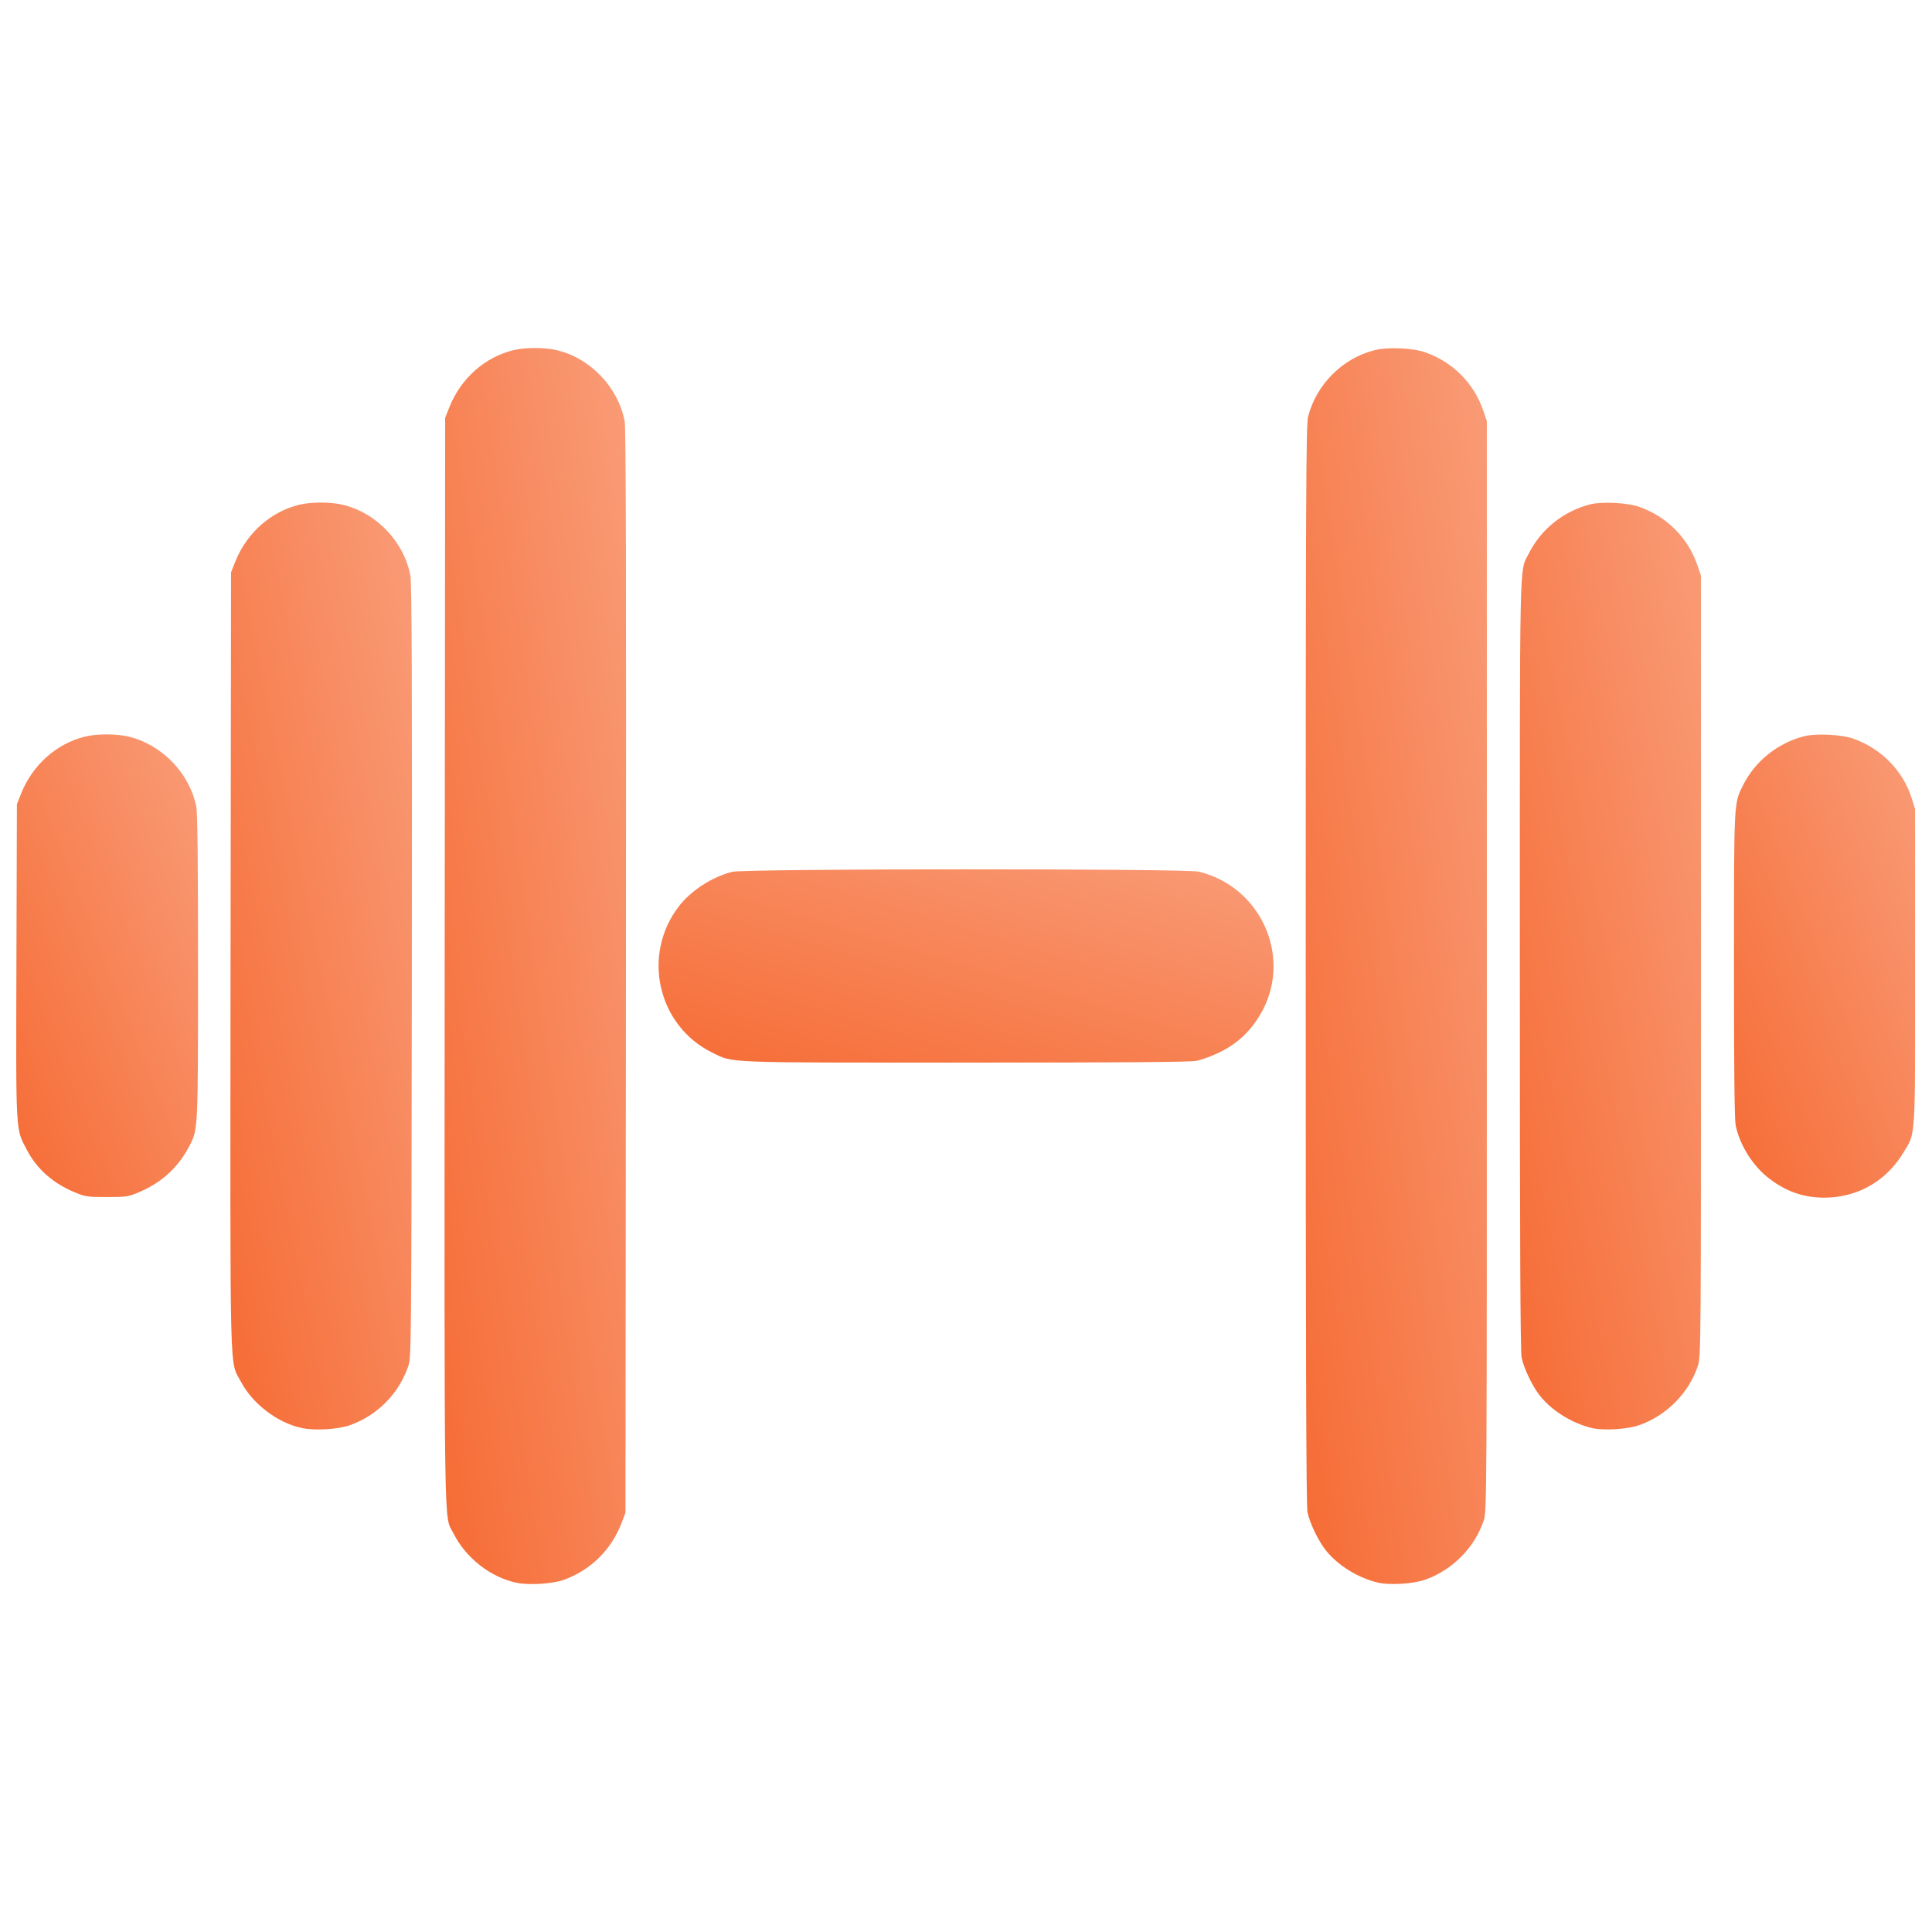
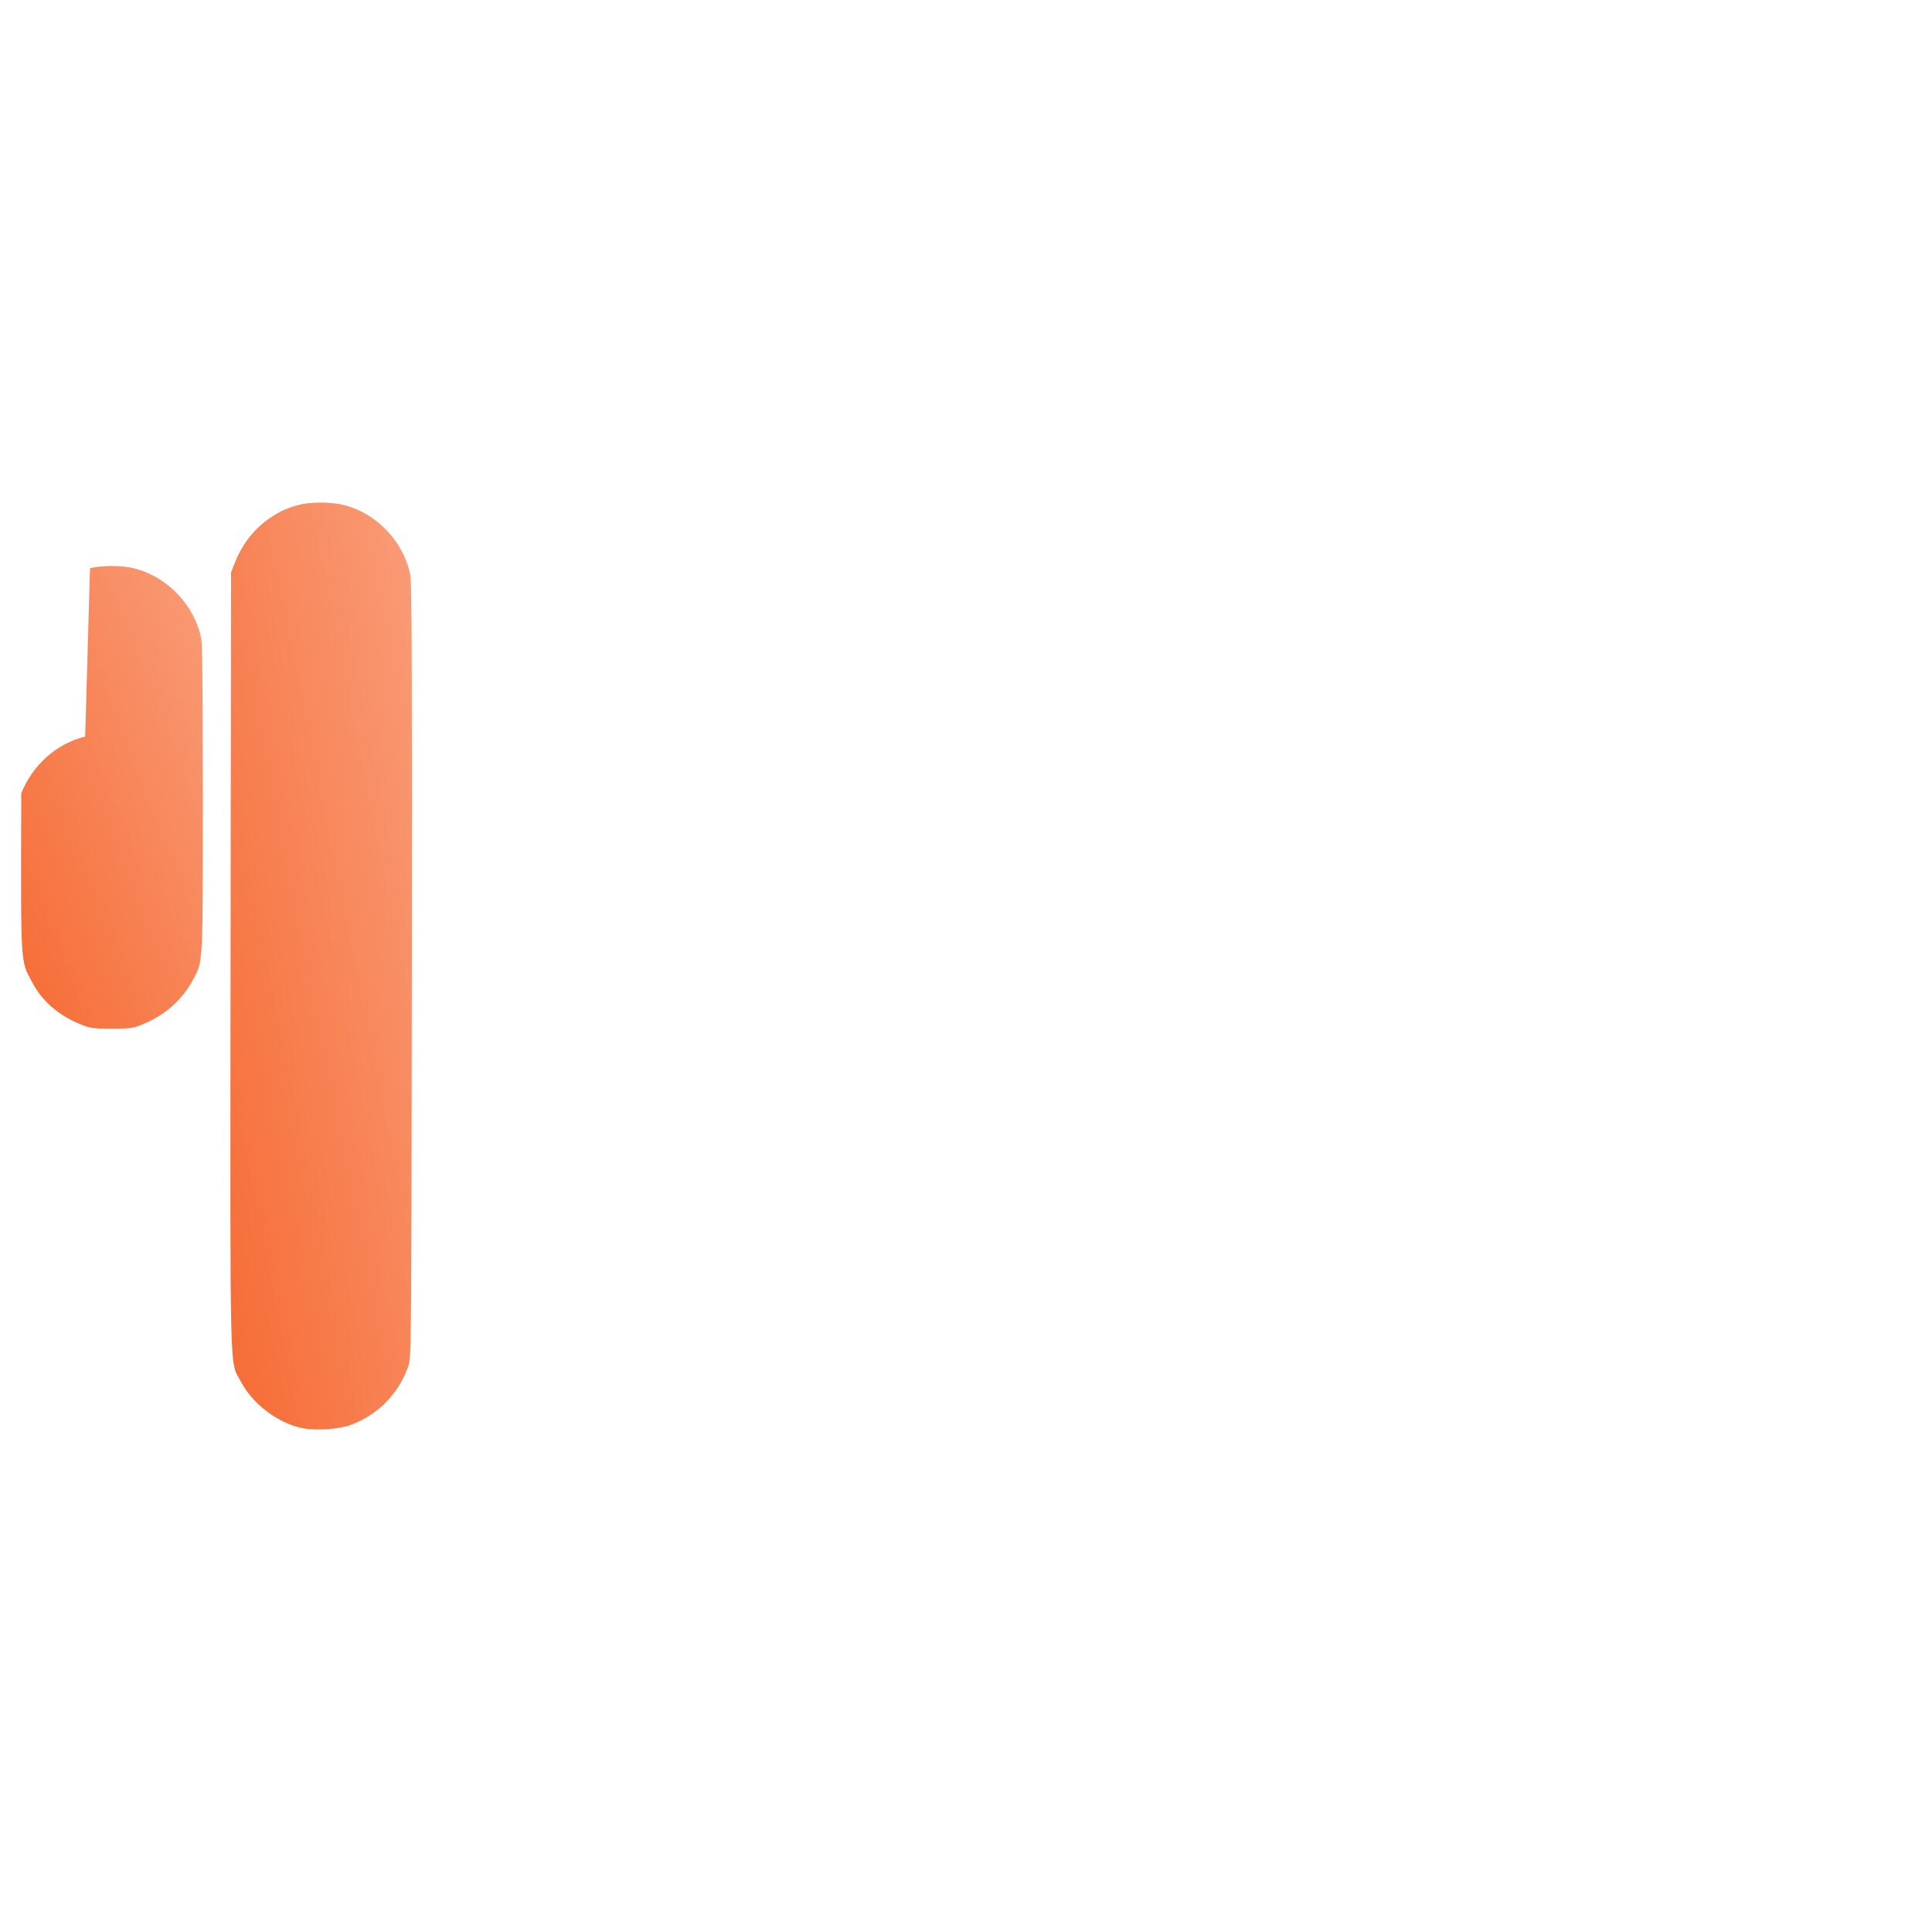
<svg xmlns="http://www.w3.org/2000/svg" xmlns:ns1="https://boxy-svg.com" version="1.0" width="1600pt" height="1600pt" viewBox="200 200 1200 1200" preserveAspectRatio="xMidYMid slice">
  <defs>
    <linearGradient id="bgGradient" x1="0%" y1="0%" x2="100%" y2="100%">
      <stop offset="0" style="stop-color:#F66B34;stop-opacity:1" />
      <stop offset="1" style="stop-color:#F99C78;stop-opacity:1" />
    </linearGradient>
    <ns1:export>
      <ns1:file format="svg" units="pt" />
    </ns1:export>
  </defs>
  <g transform="translate(0,1600) scale(0.1,-0.1)" fill="url(#bgGradient)" stroke="none">
-     <path d="M5189 11825 c-177 -43 -326 -175 -397 -352 l-27 -68 -3 -3373 c-2 -3687 -6 -3435 54 -3555 77 -154 231 -274 393 -308 78 -16 223 -7 295 19 167 61 295 188 359 358 l22 59 3 3360 c2 2456 0 3376 -8 3419 -41 211 -213 392 -422 441 -77 18 -194 18 -269 0z" />
-     <path d="M10538 11825 c-199 -50 -361 -212 -413 -412 -13 -50 -15 -470 -15 -3405 0 -2419 3 -3362 11 -3400 15 -71 69 -182 116 -240 74 -92 201 -170 322 -198 74 -17 220 -8 295 19 169 60 307 201 362 368 19 57 19 134 19 3443 l0 3385 -23 67 c-58 168 -188 299 -358 359 -76 28 -234 35 -316 14z" />
    <path d="M3859 10865 c-177 -43 -326 -175 -397 -352 l-27 -68 -3 -2413 c-2 -2680 -8 -2476 65 -2615 73 -138 229 -256 379 -287 81 -17 225 -8 298 18 169 61 299 191 360 361 21 56 21 64 24 2456 2 1768 0 2416 -9 2460 -40 211 -212 391 -421 440 -77 18 -194 18 -269 0z" />
-     <path d="M11875 10867 c-165 -43 -303 -154 -379 -304 -60 -120 -56 51 -56 -2555 0 -1714 3 -2402 11 -2440 15 -71 69 -182 116 -240 74 -92 201 -170 322 -198 74 -17 220 -8 295 19 169 60 307 201 362 368 19 57 19 120 19 2483 l0 2425 -23 67 c-58 167 -189 299 -358 359 -73 27 -235 35 -309 16z" />
-     <path d="M2529 9425 c-177 -43 -326 -175 -397 -352 l-27 -68 -3 -978 c-3 -1089 -6 -1034 66 -1171 61 -117 163 -207 297 -262 65 -27 79 -29 200 -29 125 0 133 2 205 33 139 60 241 156 309 289 51 101 51 99 51 1110 0 658 -3 958 -11 995 -44 209 -215 384 -421 433 -77 18 -194 18 -269 0z" />
-     <path d="M13205 9427 c-163 -42 -304 -155 -378 -303 -58 -116 -57 -87 -57 -1117 0 -656 3 -962 11 -999 26 -123 108 -253 209 -329 115 -88 233 -124 374 -117 192 11 356 110 457 277 79 130 74 57 74 1156 l0 980 -22 70 c-53 167 -188 305 -359 366 -73 27 -235 35 -309 16z" />
-     <path d="M6548 8585 c-124 -31 -256 -116 -332 -215 -232 -302 -131 -743 210 -909 131 -64 54 -61 1571 -61 977 0 1398 3 1435 11 29 6 86 26 126 45 130 59 221 147 288 276 175 342 -23 764 -401 854 -88 20 -2811 19 -2897 -1z" />
+     <path d="M2529 9425 c-177 -43 -326 -175 -397 -352 c-3 -1089 -6 -1034 66 -1171 61 -117 163 -207 297 -262 65 -27 79 -29 200 -29 125 0 133 2 205 33 139 60 241 156 309 289 51 101 51 99 51 1110 0 658 -3 958 -11 995 -44 209 -215 384 -421 433 -77 18 -194 18 -269 0z" />
  </g>
</svg>